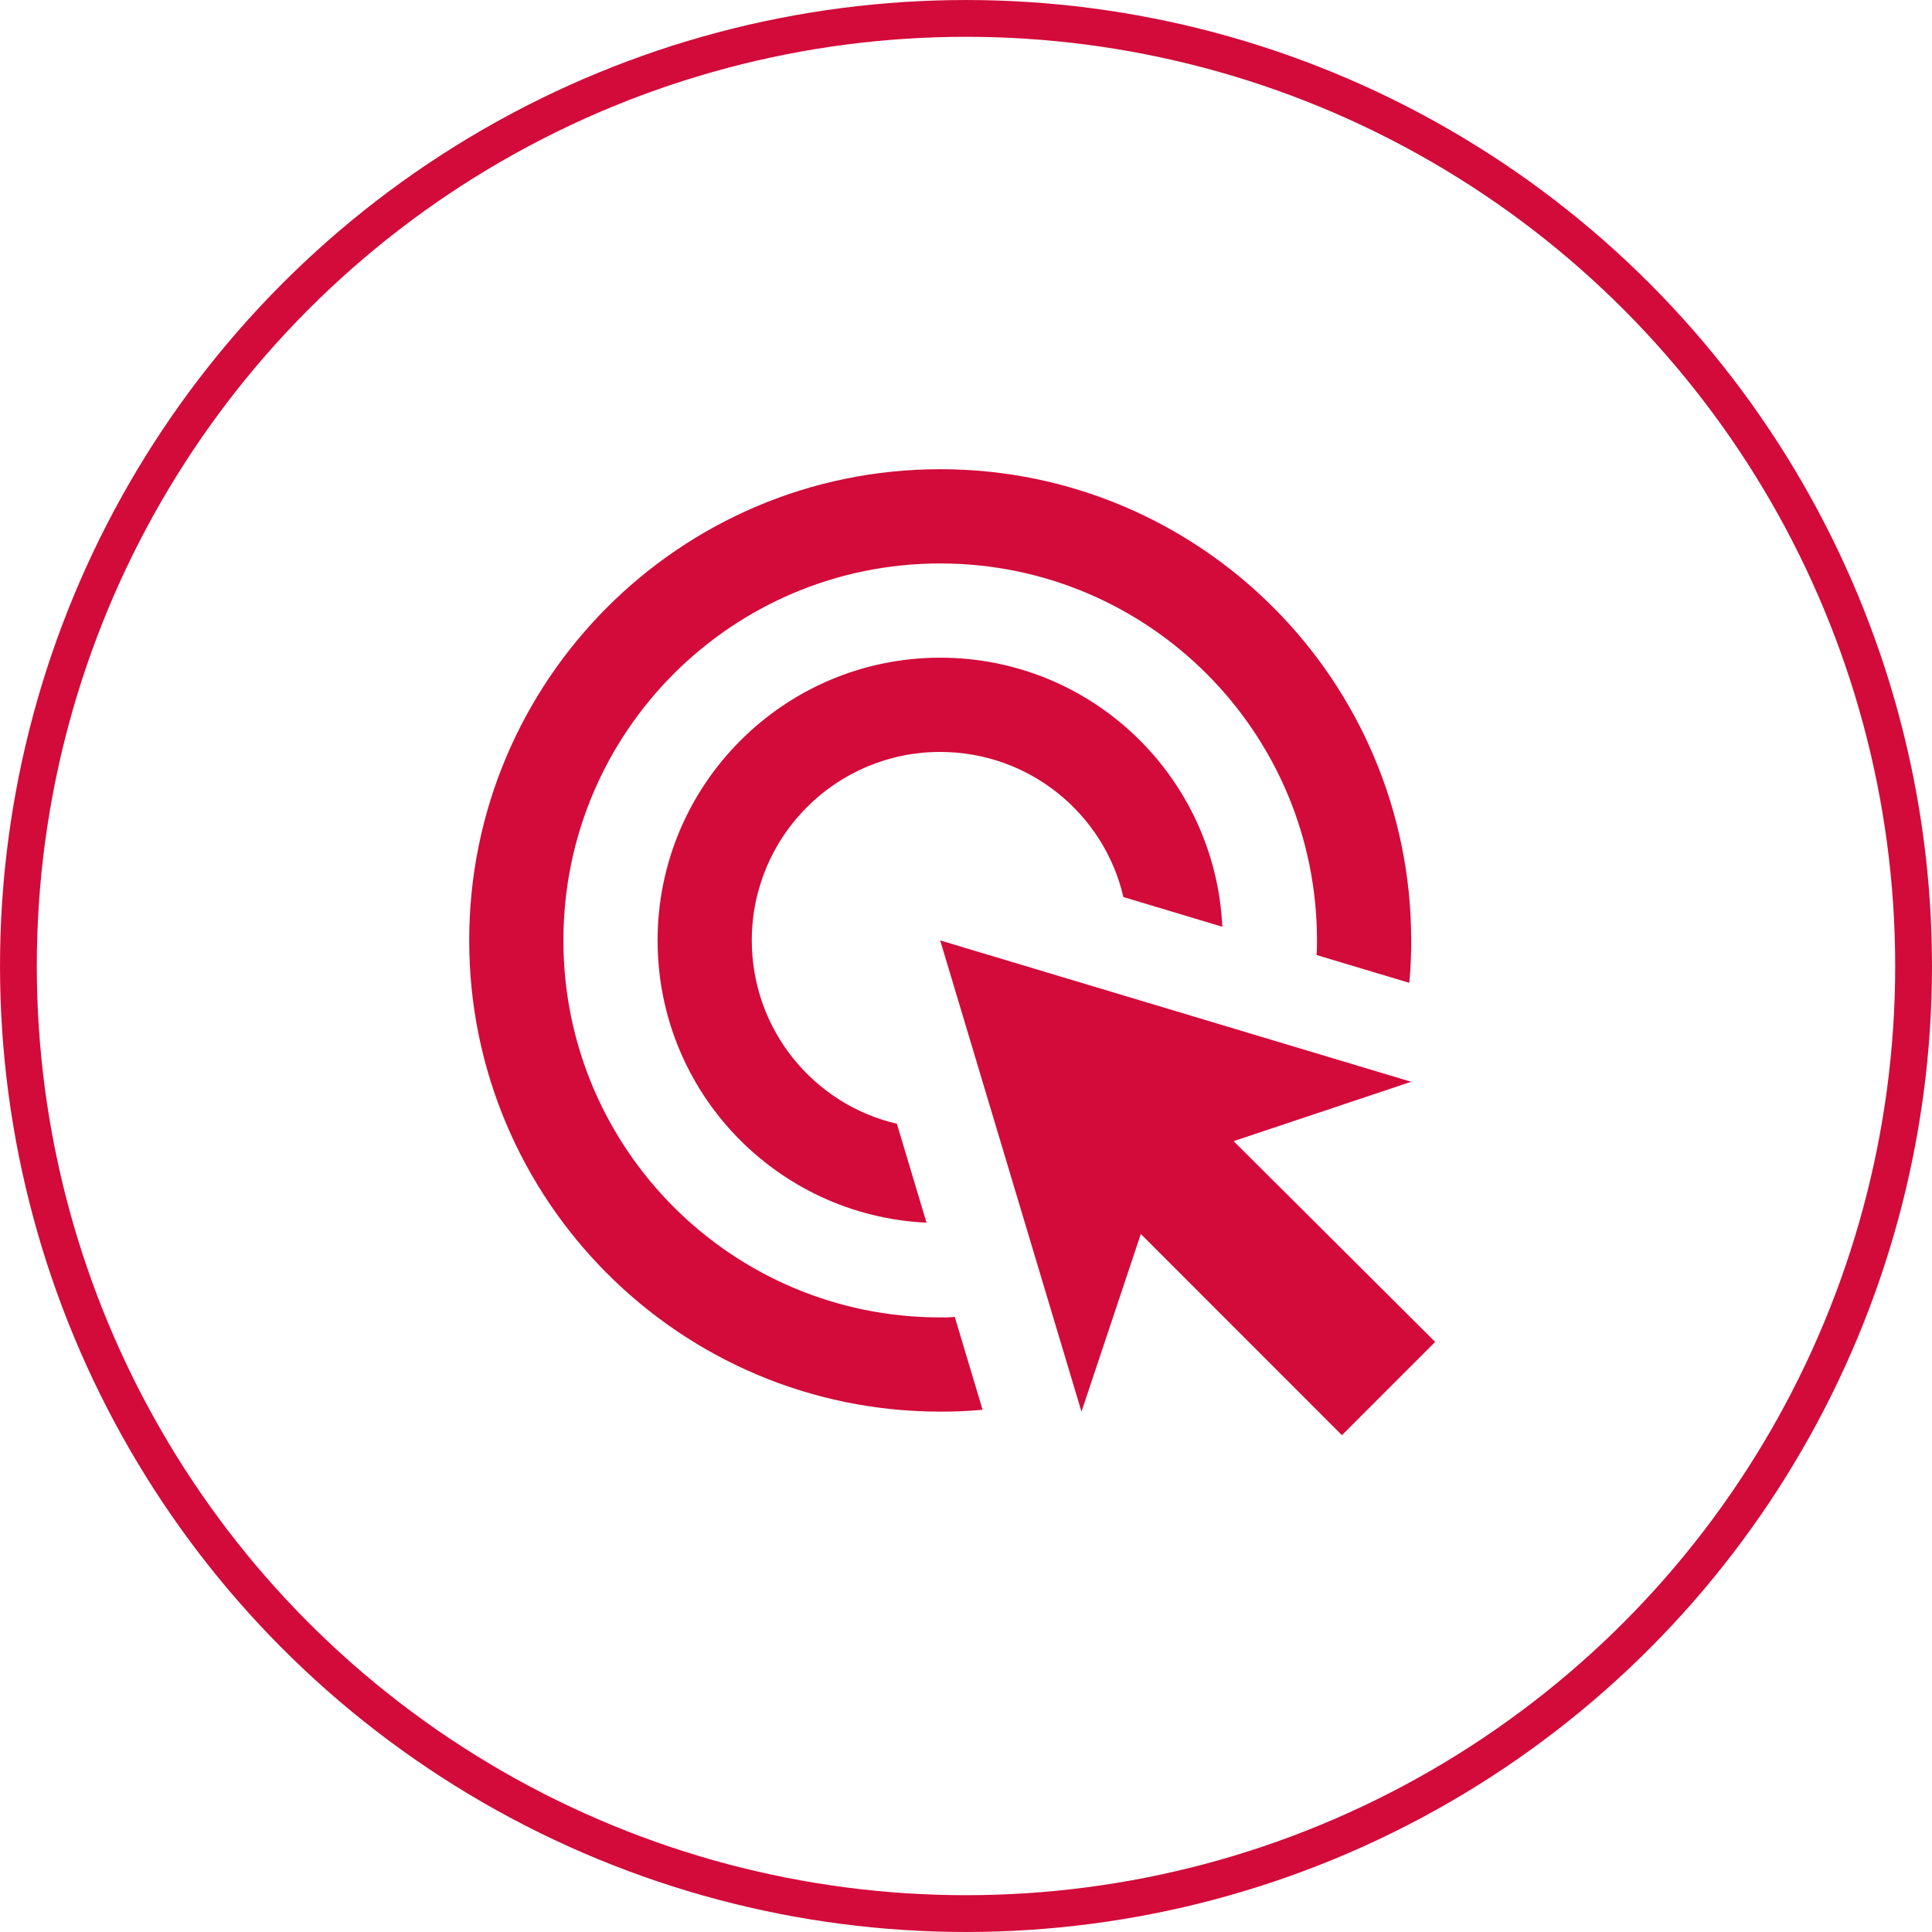
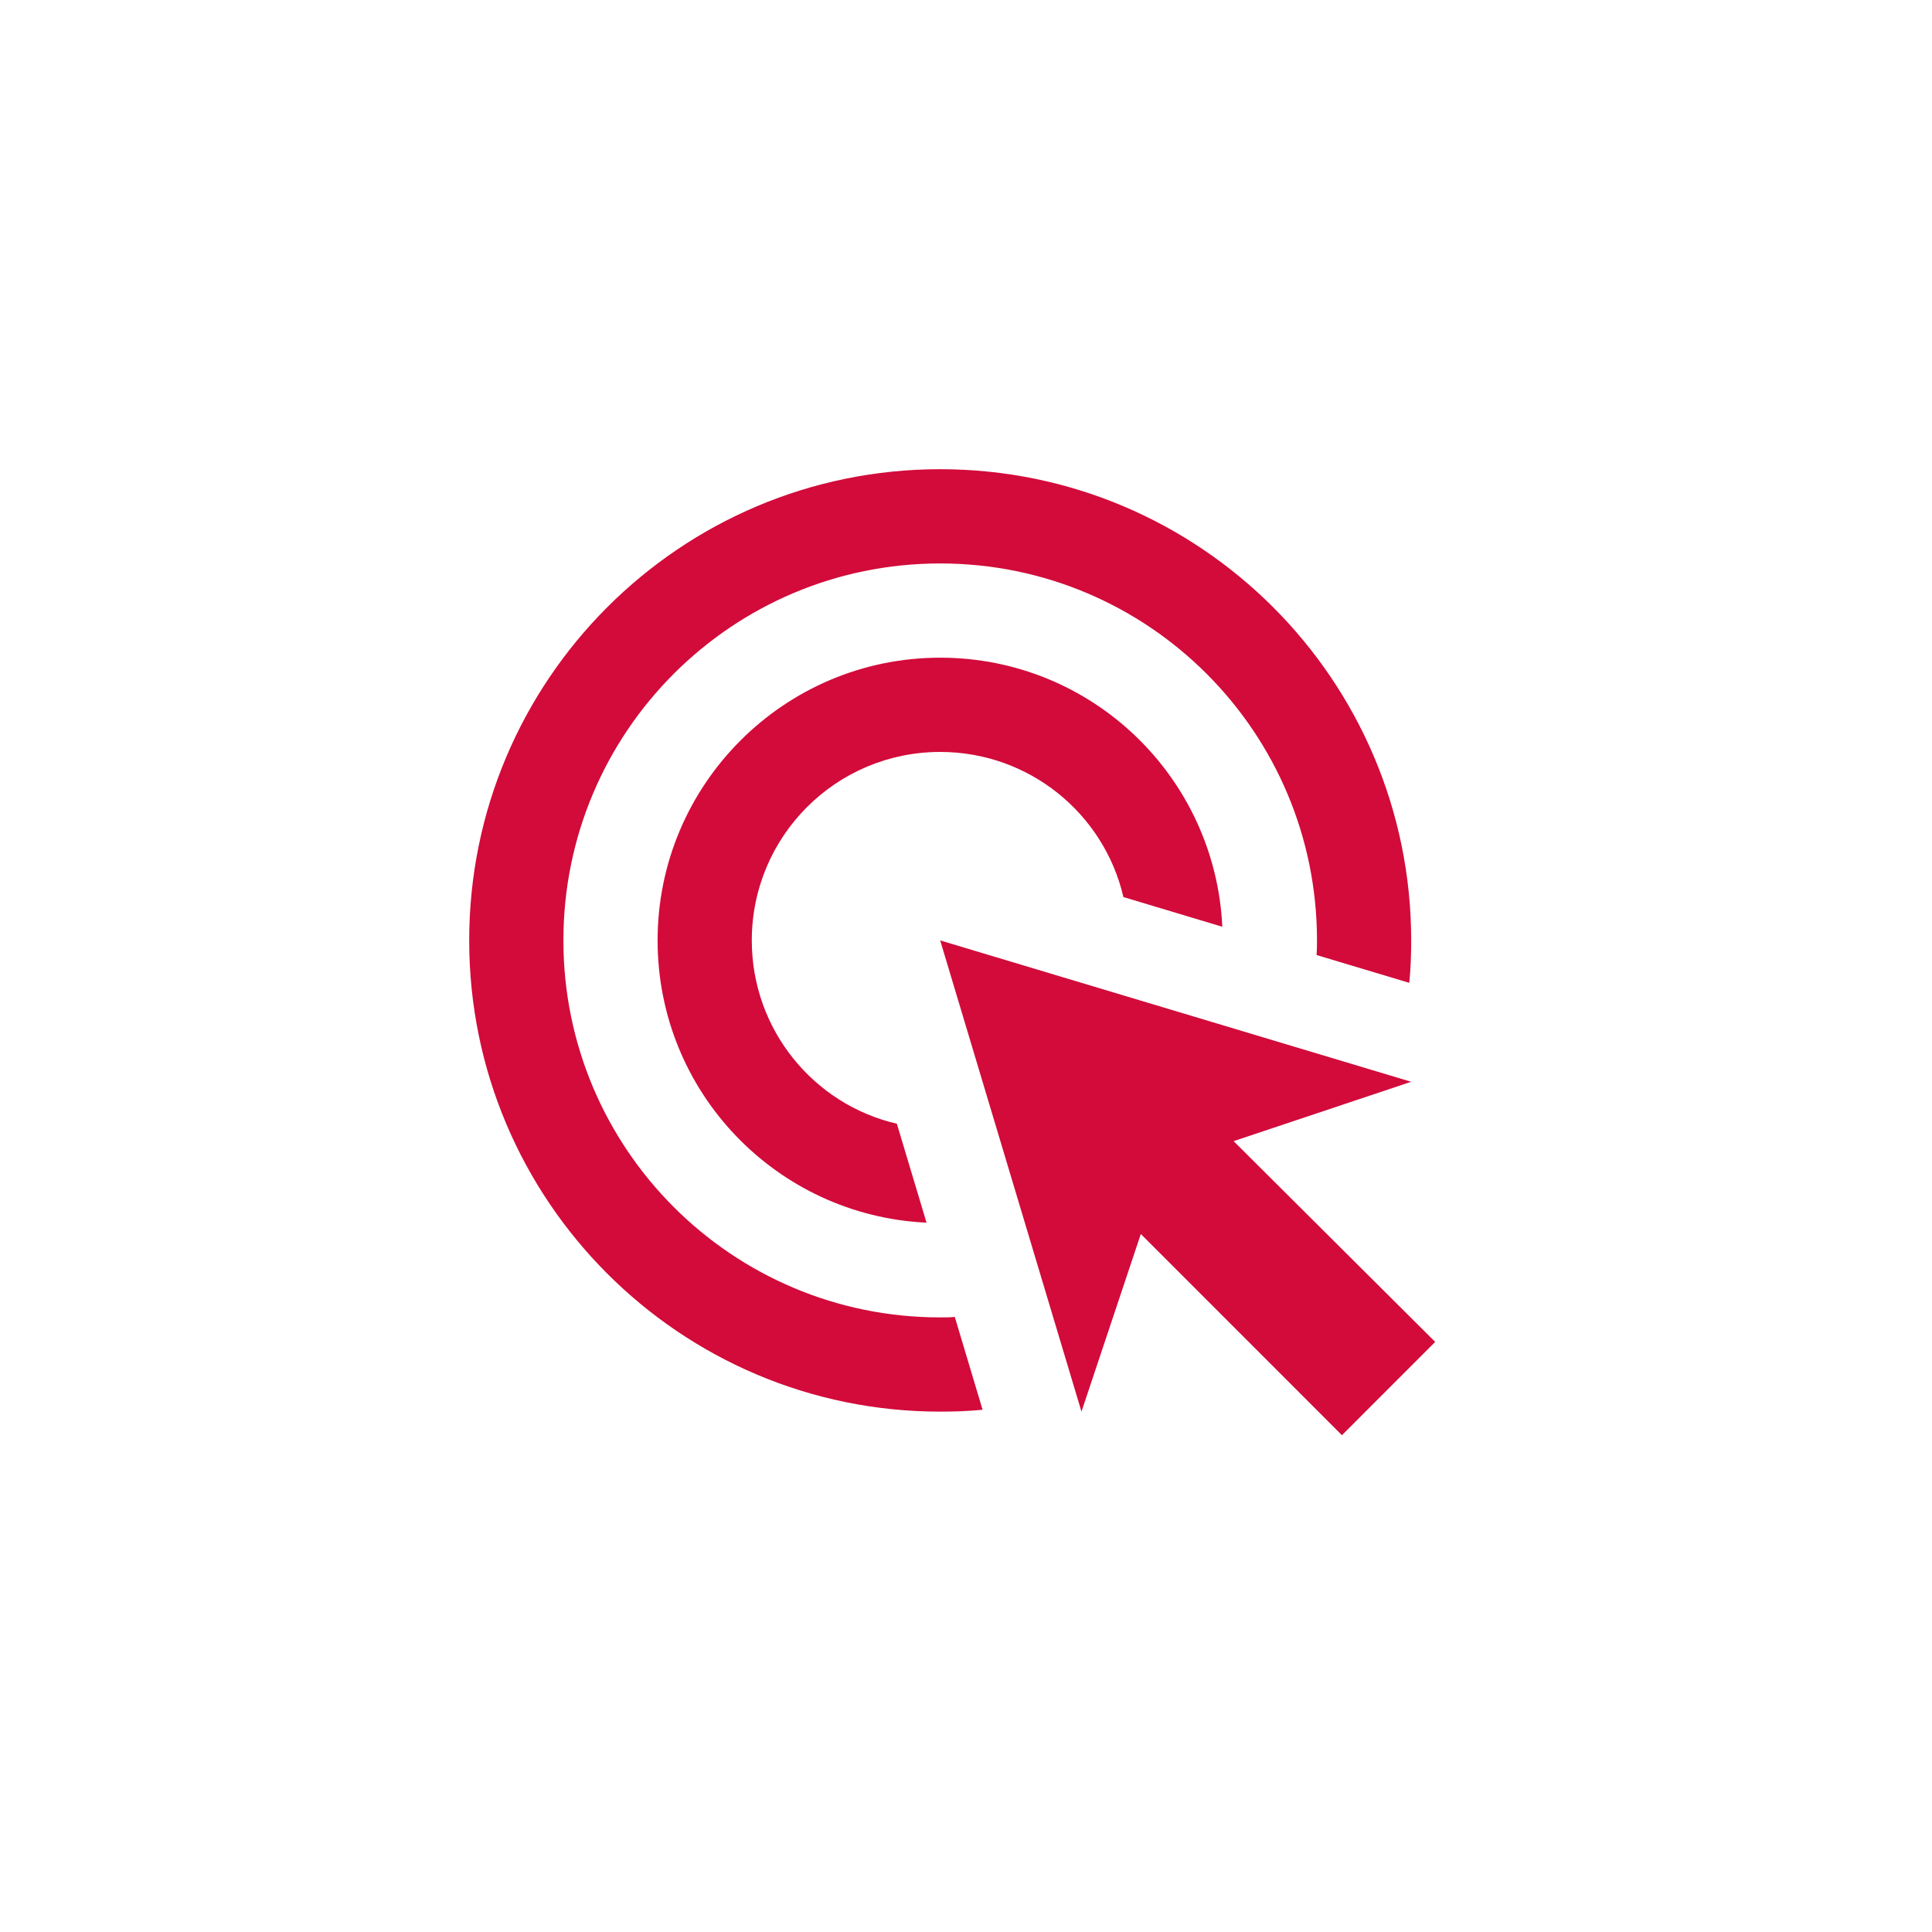
<svg xmlns="http://www.w3.org/2000/svg" width="70" height="70" viewBox="0 0 70 70" fill="none">
-   <circle cx="35" cy="35" r="34.333" stroke="#D20B3A" stroke-width="1.333" />
  <path d="M33.57 44.3C28.143 44.044 23.826 39.571 23.826 34.073C23.826 28.422 28.416 23.829 34.065 23.829C39.56 23.829 44.031 28.149 44.287 33.578L40.703 32.502C40.003 29.48 37.29 27.244 34.065 27.244C30.294 27.244 27.239 30.3 27.239 34.073C27.239 37.3 29.474 40.015 32.495 40.715L33.57 44.3ZM51.13 34.073C51.13 34.585 51.113 35.098 51.061 35.61L47.7 34.602C47.717 34.432 47.717 34.244 47.717 34.073C47.717 26.527 41.608 20.415 34.065 20.415C26.522 20.415 20.413 26.527 20.413 34.073C20.413 41.62 26.522 47.732 34.065 47.732C34.236 47.732 34.423 47.732 34.594 47.715L35.601 51.078C35.089 51.129 34.577 51.146 34.065 51.146C24.645 51.146 17 43.498 17 34.073C17 24.649 24.645 17 34.065 17C43.485 17 51.13 24.649 51.13 34.073ZM44.696 41.346L51.13 39.195L34.065 34.073L39.184 51.146L41.334 44.71L48.621 52L52 48.62L44.696 41.346Z" fill="#D20B3A" />
</svg>